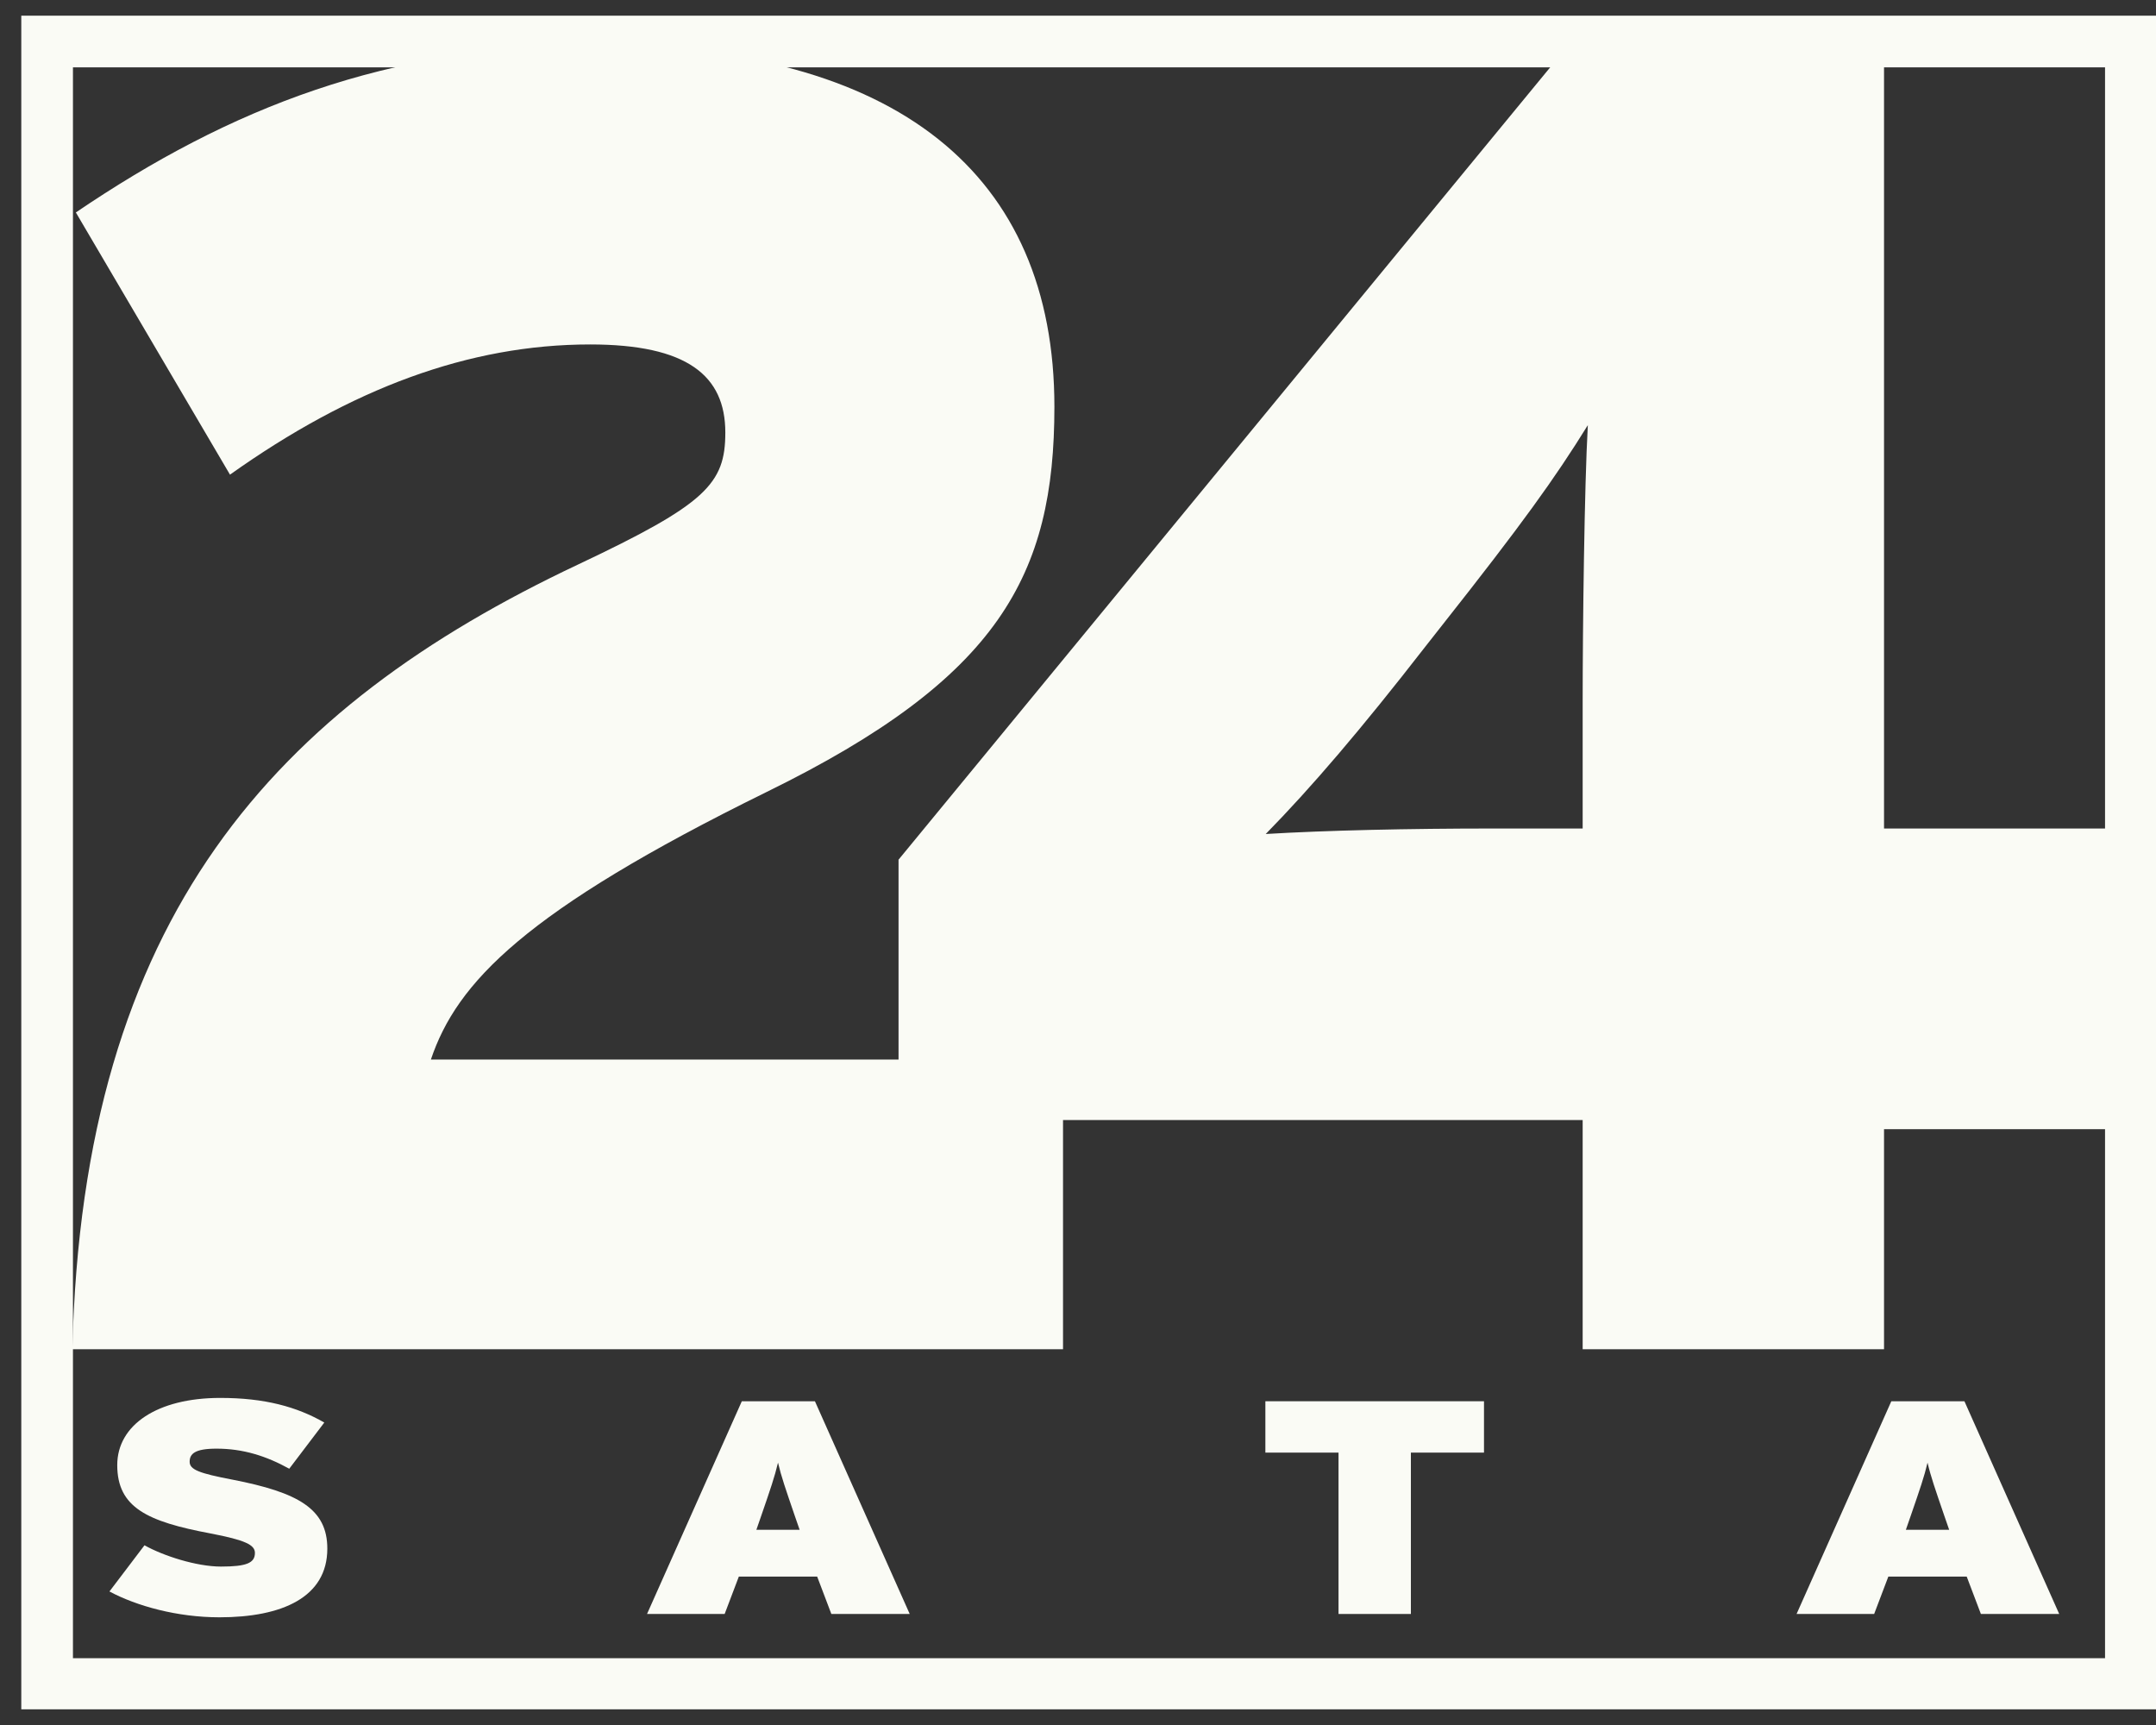
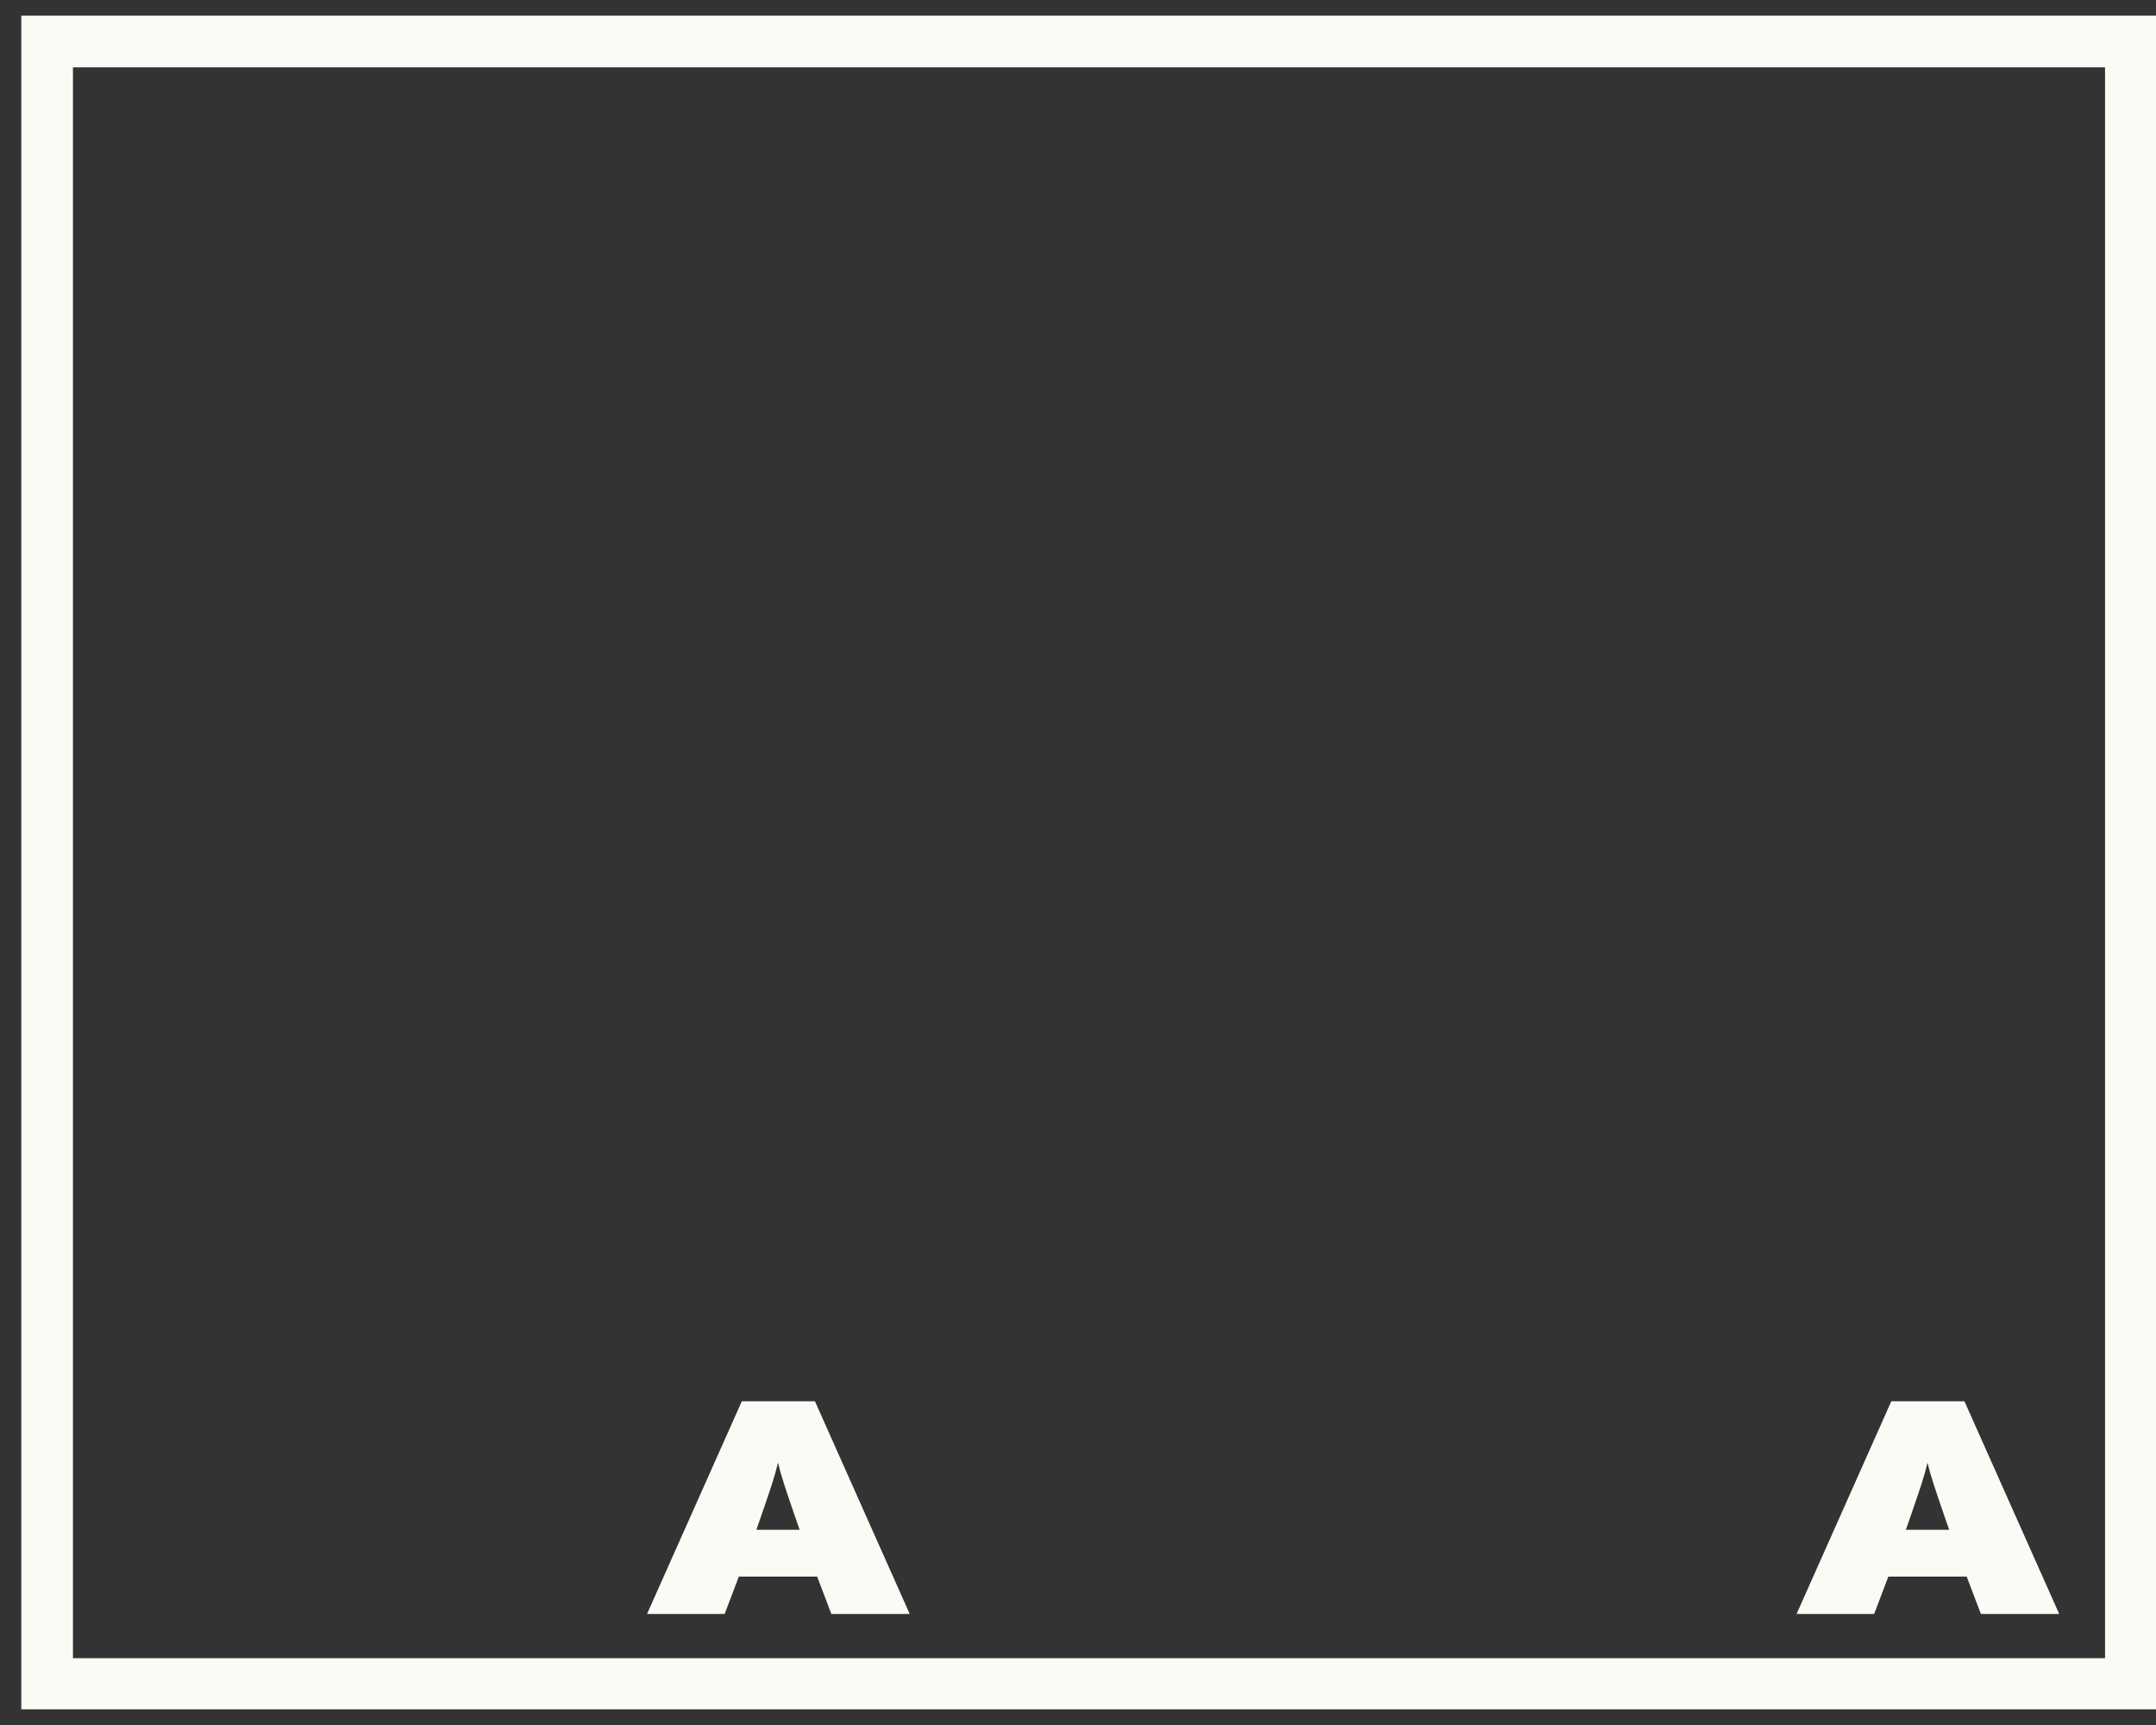
<svg xmlns="http://www.w3.org/2000/svg" width="55" height="44" viewBox="0 0 55 44" fill="none">
  <rect x="0" y="0" width="55" height="44" fill="#333333" stroke="none" />
  <path d="M0.543 0.4V43.6H55V0.4H0.543ZM53.7 34.363V42.296H1.861V1.718H53.7V34.363Z" fill="#FAFBF5" />
-   <path d="M27.118 34.415V27.026H10.992C11.655 25.061 13.378 23.238 19.563 20.198C25.483 17.298 26.898 14.679 26.898 10.376C26.898 4.437 22.877 1.163 15.189 1.163C9.887 1.163 5.867 2.753 1.935 5.419L5.867 12.107C8.96 9.908 11.964 8.786 15.056 8.786C17.531 8.786 18.503 9.581 18.503 11.032C18.503 12.341 18.017 12.855 14.747 14.399C7.016 18.046 2.111 23.378 1.846 34.415H27.118Z" fill="#FAFBF5" />
-   <path fill-rule="evenodd" clip-rule="evenodd" d="M53.766 28.803V21.133H48.062V1.677H39.579L22.922 21.928V28.569H40.374V34.415H48.062V28.803H53.765H53.766ZM40.506 10.844C40.418 12.387 40.374 15.988 40.374 17.905V21.133H38.076C35.956 21.133 33.835 21.18 32.289 21.273C33.437 20.104 34.719 18.607 36.354 16.502L36.795 15.941C38.827 13.369 39.667 12.2 40.506 10.844V10.844Z" fill="#FAFBF5" />
-   <path d="M37.857 37.052V35.742H32.28V37.052H34.146V41.168H35.992V37.052H37.857Z" fill="#FAFBF5" />
-   <path d="M8.35 39.501C8.35 38.486 7.607 38.068 5.932 37.742C5.076 37.579 4.838 37.486 4.838 37.285C4.838 37.083 4.971 36.951 5.523 36.951C6.199 36.951 6.789 37.137 7.379 37.463L8.273 36.285C7.569 35.882 6.751 35.657 5.618 35.657C4.01 35.657 2.991 36.347 2.991 37.37C2.991 38.455 3.762 38.812 5.371 39.114C6.265 39.285 6.503 39.408 6.503 39.61C6.503 39.866 6.294 39.959 5.637 39.959C5.018 39.959 4.171 39.688 3.686 39.416L2.792 40.594C3.486 40.966 4.524 41.253 5.599 41.253C7.198 41.253 8.35 40.742 8.35 39.501Z" fill="#FAFBF5" />
  <path fill-rule="evenodd" clip-rule="evenodd" d="M52.531 41.168L50.113 35.742H48.248L45.831 41.168H47.81L48.172 40.214H50.171L50.533 41.168H52.531H52.531ZM49.723 39.021H48.619L48.743 38.664C48.981 37.974 49.086 37.672 49.172 37.308C49.257 37.672 49.362 37.967 49.6 38.664L49.724 39.021H49.723Z" fill="#FAFBF5" />
  <path fill-rule="evenodd" clip-rule="evenodd" d="M23.207 41.168L20.789 35.742H18.924L16.506 41.168H18.486L18.848 40.214H20.846L21.208 41.168H23.207H23.207ZM20.399 39.021H19.295L19.419 38.664C19.657 37.974 19.761 37.672 19.847 37.308C19.933 37.672 20.037 37.967 20.275 38.664L20.399 39.021H20.399Z" fill="#FAFBF5" />
</svg>